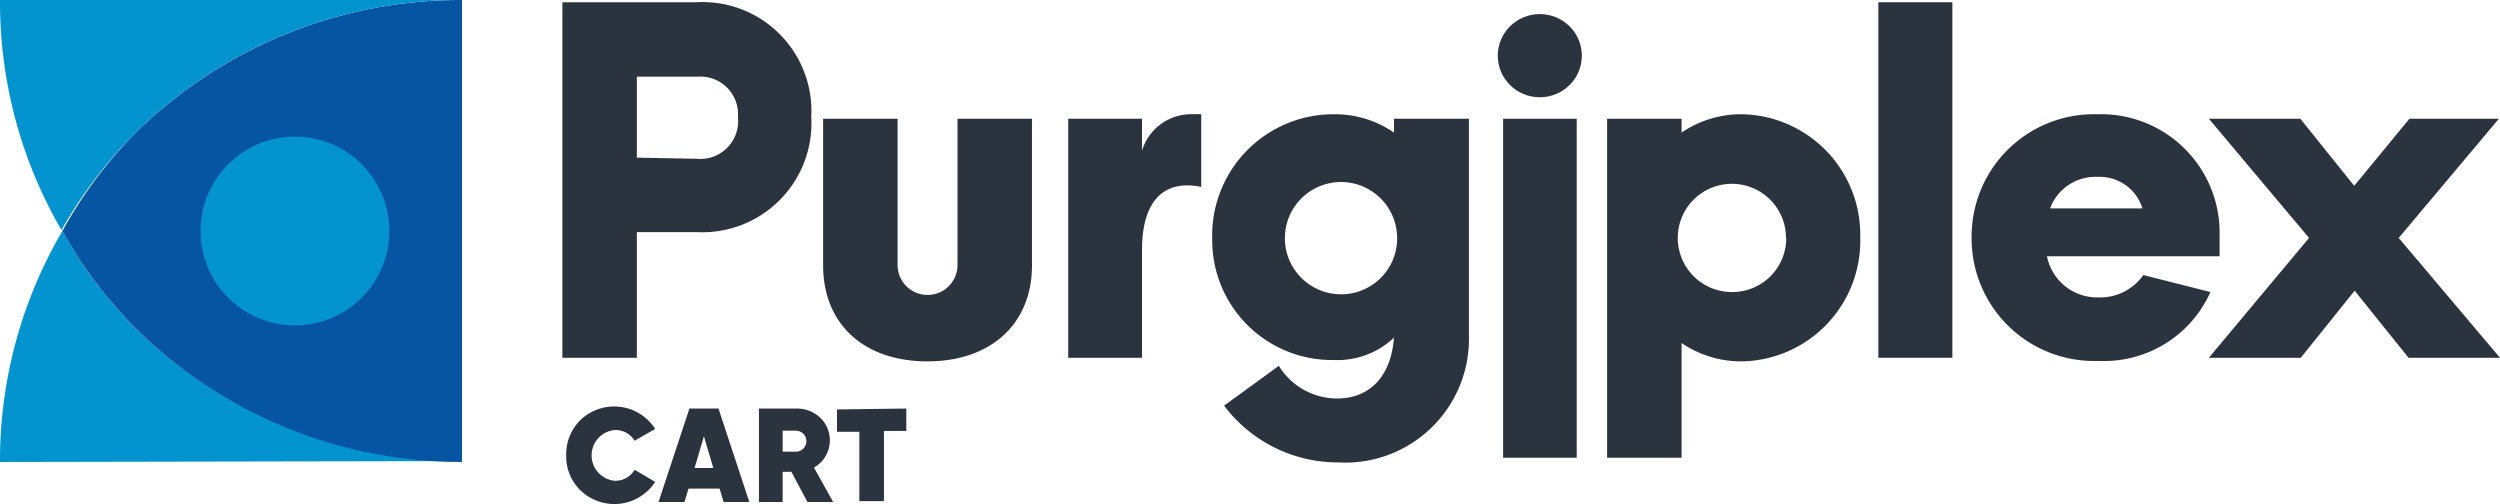
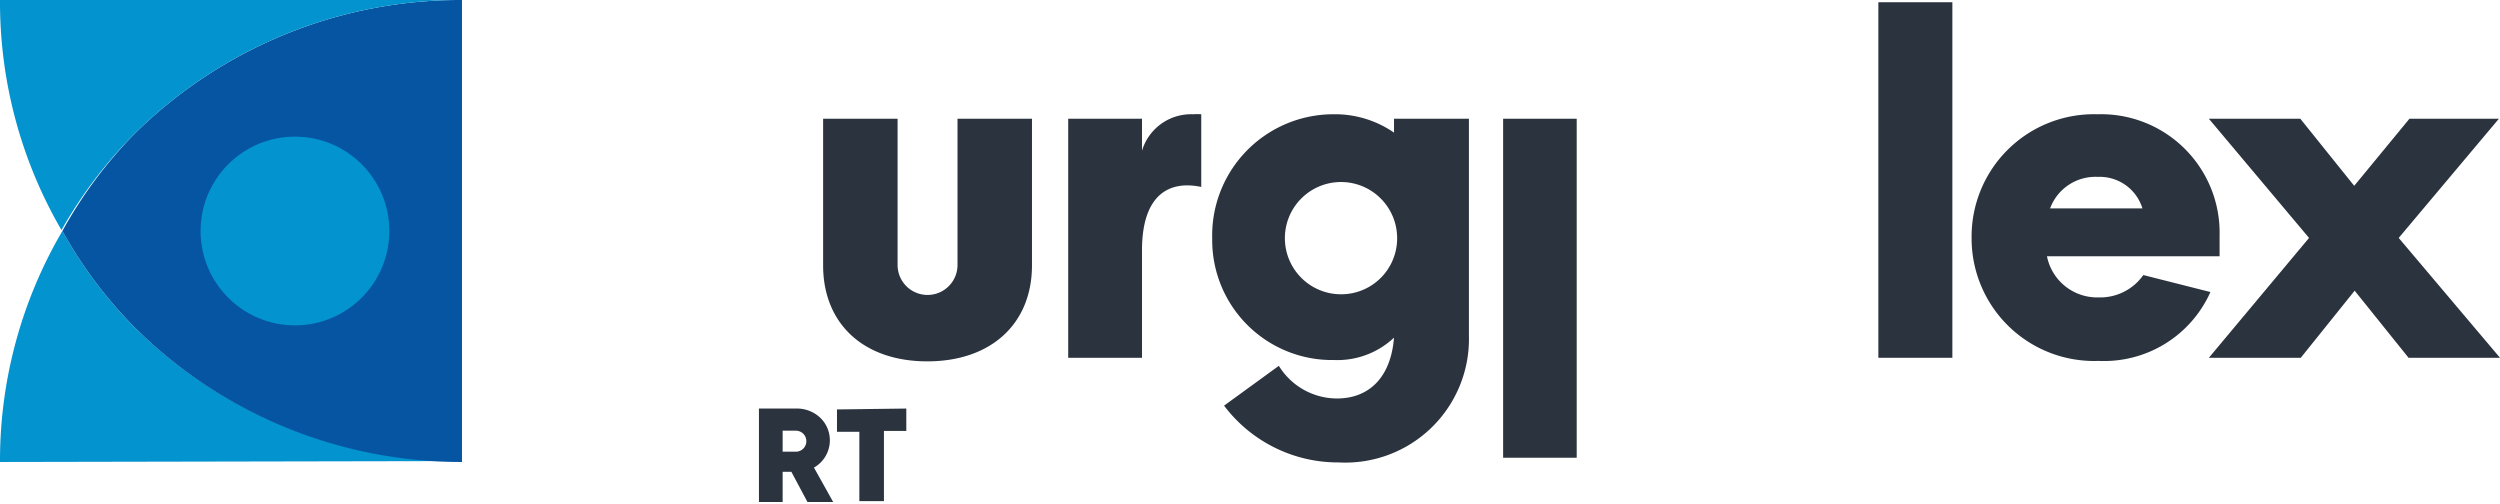
<svg xmlns="http://www.w3.org/2000/svg" viewBox="0 0 111.8 22.54">
  <defs>
    <style>.cls-1{fill:#2b343e;}.cls-2{fill:#0393ce;}.cls-3{fill:#0655a3;}</style>
  </defs>
  <g id="Layer_2" data-name="Layer 2">
    <g id="Lettertypen_Kleuren" data-name="Lettertypen &amp; Kleuren">
-       <path class="cls-1" d="M25.15.1h6a4.87,4.87,0,0,1,5.13,5.13,4.88,4.88,0,0,1-5.13,5.15H28.48V16H25.15Zm6,7A1.69,1.69,0,0,0,33,5.23a1.68,1.68,0,0,0-1.8-1.8H28.48V7.05Z" />
      <path class="cls-1" d="M36.81,11.87V5.31h3.33v6.54a1.34,1.34,0,0,0,2.68,0V5.31h3.33v6.56c0,2.6-1.82,4.29-4.68,4.29S36.81,14.47,36.81,11.87Z" />
      <path class="cls-1" d="M53.72,8.36c-1.47-.31-2.65.38-2.65,2.84V16h-3.3V5.31h3.3V6.74a2.29,2.29,0,0,1,2.28-1.63,2.36,2.36,0,0,1,.37,0Z" />
      <path class="cls-1" d="M65.69,5.31V15a5.53,5.53,0,0,1-5.82,5.68,6.38,6.38,0,0,1-5.13-2.54l2.45-1.78a3.06,3.06,0,0,0,2.6,1.46c1.43,0,2.41-.94,2.55-2.72a3.69,3.69,0,0,1-2.68,1,5.36,5.36,0,0,1-5.45-5.42A5.42,5.42,0,0,1,59.6,5.11a4.65,4.65,0,0,1,2.74.82V5.31Zm-3.21,5.33A2.51,2.51,0,1,0,60,13.16,2.5,2.5,0,0,0,62.48,10.64Z" />
-       <ellipse class="cls-1" cx="68.86" cy="2.49" rx="1.88" ry="1.86" />
      <rect class="cls-1" x="67.22" y="5.31" width="3.29" height="15.16" />
-       <path class="cls-1" d="M71.87,5.31H75.2v.62a4.72,4.72,0,0,1,2.74-.82,5.39,5.39,0,0,1,5.25,5.53,5.39,5.39,0,0,1-5.25,5.52,4.72,4.72,0,0,1-2.74-.82v5.13H71.87Zm8,5.33a2.42,2.42,0,1,0-2.41,2.42A2.41,2.41,0,0,0,79.88,10.64Z" />
      <path class="cls-1" d="M84,.1h3.31V16H84Z" />
      <path class="cls-1" d="M99.26,10.54v0l0,.92H91.54a2.29,2.29,0,0,0,2.31,1.84,2.36,2.36,0,0,0,2-1l3,.76a5.21,5.21,0,0,1-5,3.08,5.48,5.48,0,0,1-5.68-5.52A5.47,5.47,0,0,1,93.8,5.11,5.3,5.3,0,0,1,99.26,10.54ZM91.68,9.32h4.13a2,2,0,0,0-2-1.41A2.16,2.16,0,0,0,91.68,9.32Z" />
      <path class="cls-1" d="M103.26,10.64,98.78,5.31h4.09l2.41,3,2.47-3h4l-4.48,5.33L111.8,16h-4.09l-2.41-3-2.41,3H98.78Z" />
      <path class="cls-2" d="M0,20.66A20.29,20.29,0,0,1,2.79,10.33,19.79,19.79,0,0,0,6,14.62a20.72,20.72,0,0,0,14.62,6Z" />
      <path class="cls-3" d="M2.79,10.33A20,20,0,0,1,6,6,20.72,20.72,0,0,1,20.66,0V20.66A20.72,20.72,0,0,1,6,14.62,19.79,19.79,0,0,1,2.79,10.33Z" />
      <path class="cls-2" d="M0,0H20.66A20.72,20.72,0,0,0,6,6a20,20,0,0,0-3.25,4.29A20.29,20.29,0,0,1,0,0Z" />
      <circle class="cls-2" cx="13.19" cy="10.33" r="4.22" />
-       <path class="cls-1" d="M25.94,21.91a2.11,2.11,0,0,1-.62-1.55,2.15,2.15,0,0,1,.62-1.56,2.18,2.18,0,0,1,3.36.38l-.92.53a1,1,0,0,0-.89-.48,1.14,1.14,0,0,0,0,2.27,1,1,0,0,0,.89-.49l.92.54a2.18,2.18,0,0,1-3.36.36Z" />
-       <path class="cls-1" d="M32.36,22.45l-.18-.6H30.79l-.18.6H29.45l1.38-4.18h1.3l1.38,4.18Zm-1.3-1.52h.84l-.42-1.42Z" />
      <path class="cls-1" d="M36.11,22.45l-.72-1.35H35v1.35H33.94V18.27h1.67a1.52,1.52,0,0,1,1.07.41,1.4,1.4,0,0,1-.28,2.23l.86,1.54ZM35,19.26v.94h.59a.47.47,0,0,0,0-.94Z" />
      <path class="cls-1" d="M40.53,18.27v1h-1v3.14H38.43V19.31h-1v-1Z" />
    </g>
  </g>
</svg>